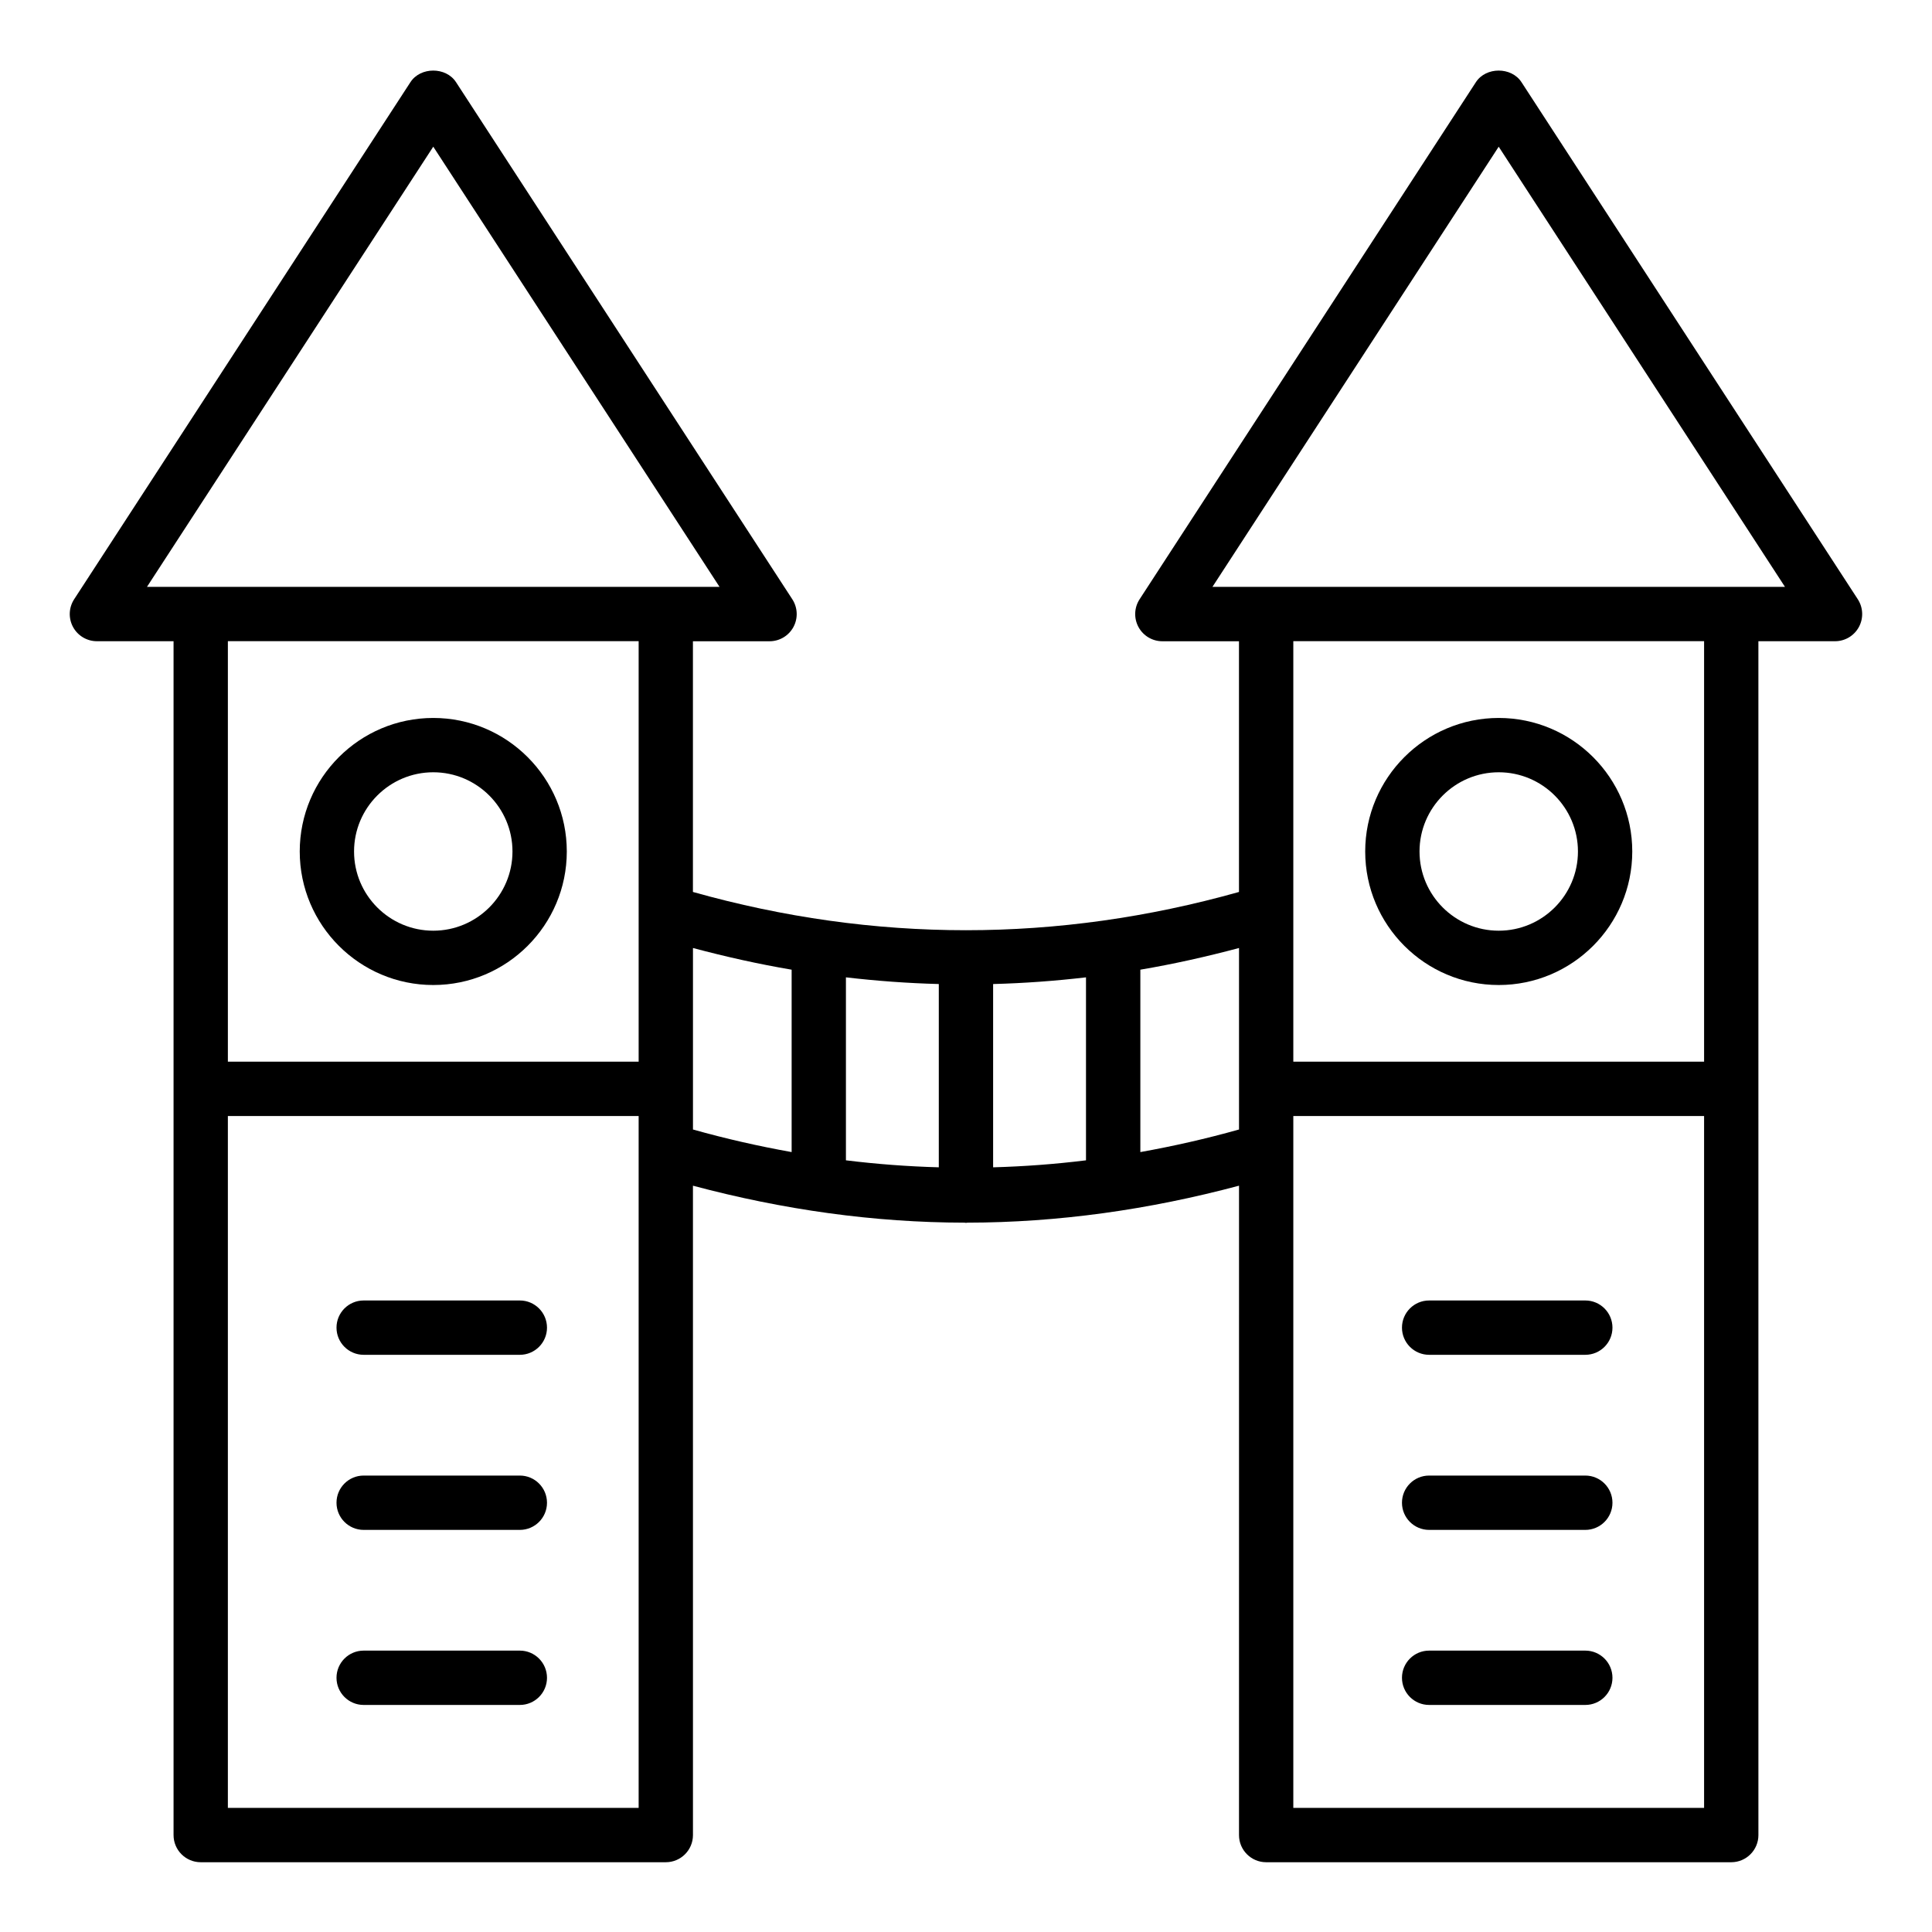
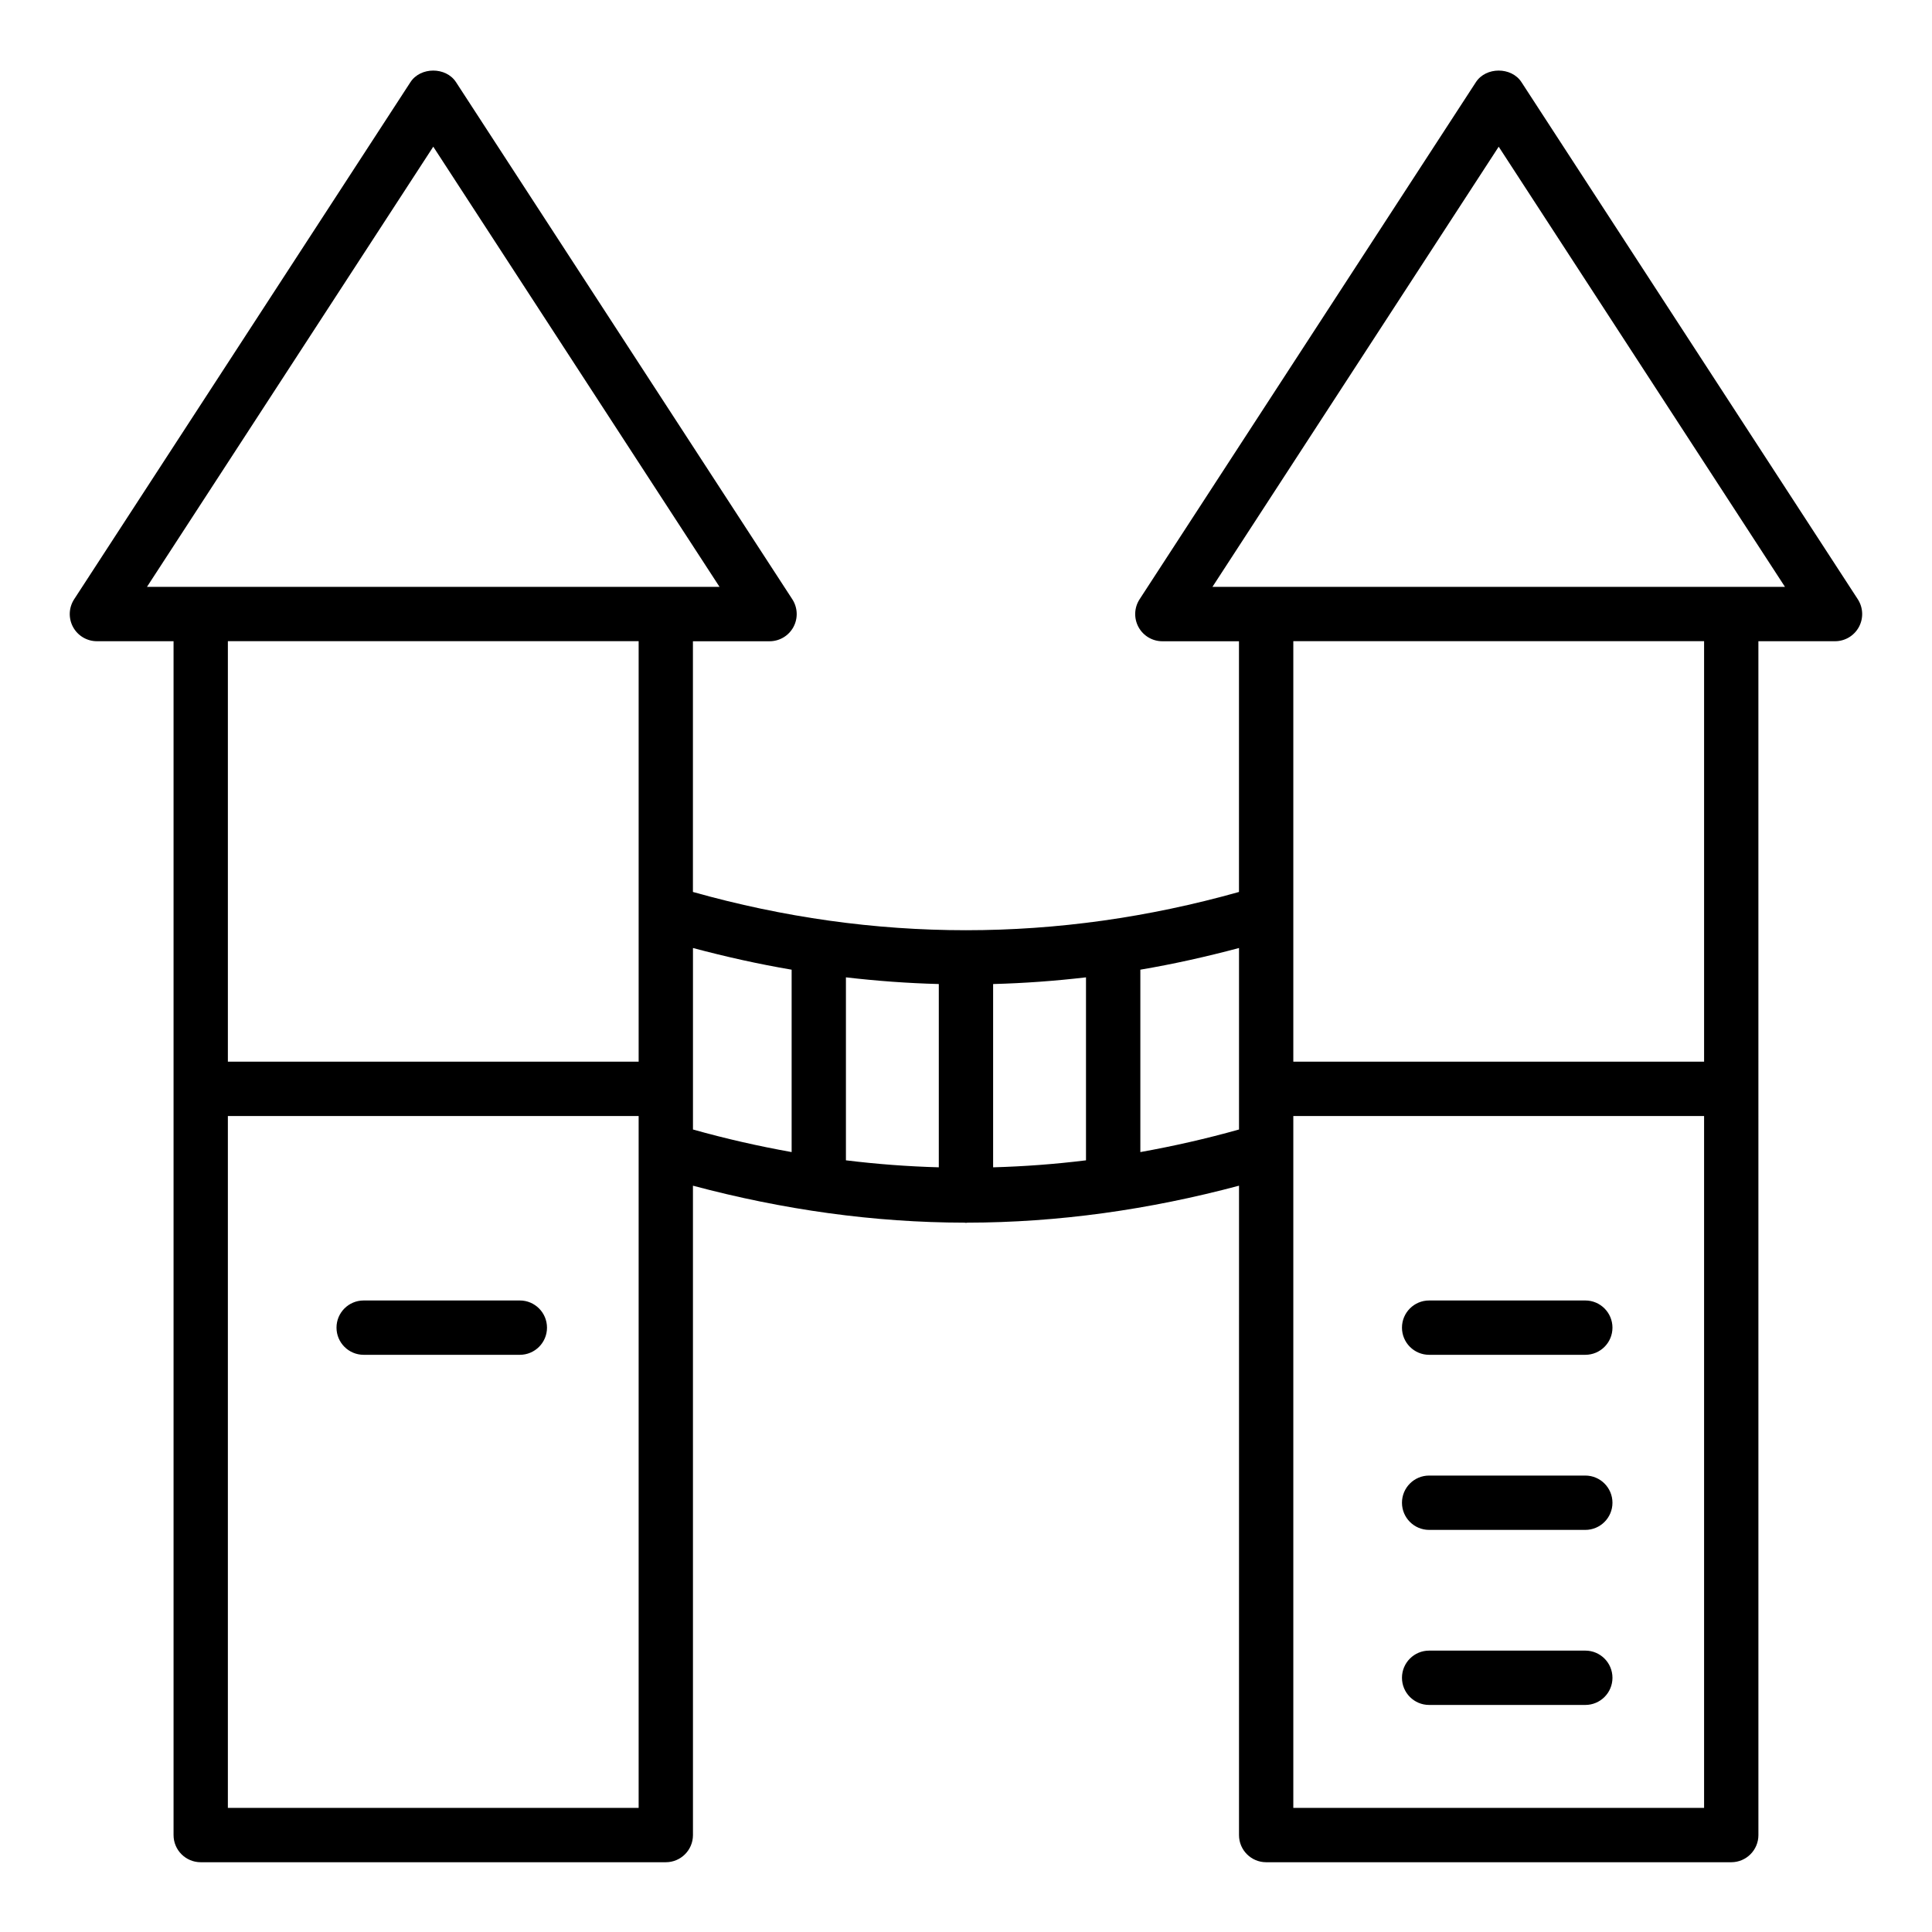
<svg xmlns="http://www.w3.org/2000/svg" fill="#000000" width="800px" height="800px" version="1.1" viewBox="144 144 512 512">
  <g>
-     <path d="m541.18 405.04c19.512 0 35.387-15.875 35.387-35.387 0-19.512-15.875-35.387-35.387-35.387-19.512 0-35.387 15.875-35.387 35.387 0 19.512 15.875 35.387 35.387 35.387zm0-56.379c11.574 0 20.992 9.414 20.992 20.992 0 11.574-9.414 20.992-20.992 20.992-11.574 0-20.992-9.414-20.992-20.992 0-11.574 9.414-20.992 20.992-20.992z" />
    <path d="m564.12 488.64h-41.383c-3.977 0-7.199 3.223-7.199 7.199s3.223 7.199 7.199 7.199h41.383c3.977 0 7.199-3.223 7.199-7.199-0.004-3.977-3.227-7.199-7.199-7.199z" />
    <path d="m564.12 535.04h-41.383c-3.977 0-7.199 3.223-7.199 7.199s3.223 7.199 7.199 7.199h41.383c3.977 0 7.199-3.223 7.199-7.199-0.004-3.977-3.227-7.199-7.199-7.199z" />
    <path d="m564.12 581.43h-41.383c-3.977 0-7.199 3.223-7.199 7.199 0 3.977 3.223 7.199 7.199 7.199h41.383c3.977 0 7.199-3.223 7.199-7.199-0.004-3.977-3.227-7.199-7.199-7.199z" />
    <path d="m163.65 302.81c-1.438 2.215-1.551 5.035-0.293 7.359 1.258 2.316 3.688 3.762 6.328 3.762h20.309v316.38c0 3.977 3.223 7.199 7.199 7.199h123.25c3.977 0 7.199-3.223 7.199-7.199l-0.004-172.09c23.934 6.387 47.992 9.77 72.059 9.797 0.102 0.004 0.191 0.059 0.297 0.059s0.195-0.055 0.301-0.059c24.066-0.027 48.125-3.41 72.059-9.797l-0.004 172.09c0 3.977 3.223 7.199 7.199 7.199h123.25c3.977 0 7.199-3.223 7.199-7.199l-0.004-316.38h20.309c2.641 0 5.066-1.445 6.324-3.766 1.258-2.324 1.145-5.144-0.293-7.359l-89.133-137.04c-2.656-4.082-9.41-4.082-12.066 0l-89.133 137.05c-1.438 2.215-1.551 5.035-0.293 7.359 1.258 2.32 3.688 3.766 6.324 3.766h20.309v66.438c-48.047 13.52-96.664 13.52-144.71 0v-66.438h20.309c2.641 0 5.066-1.445 6.324-3.766 1.258-2.324 1.145-5.144-0.293-7.359l-89.129-137.05c-2.656-4.082-9.41-4.082-12.066 0zm40.738 320.3v-183.35h108.86v183.35zm202.8-218.33c8.207-0.215 16.414-0.816 24.613-1.773v48.492c-8.199 1.012-16.402 1.625-24.613 1.852zm-14.395 48.57c-8.207-0.227-16.414-0.844-24.613-1.852v-48.492c8.199 0.957 16.406 1.559 24.613 1.773zm93.949 169.76v-183.35h108.86v183.35zm54.43-440.23 75.867 116.65h-151.73zm54.43 131.04v111.44h-108.86v-111.44zm-123.25 129.41c-8.699 2.449-17.418 4.422-26.148 5.984v-48.336c8.73-1.48 17.449-3.426 26.148-5.746zm-118.56-42.352v48.336c-8.73-1.562-17.449-3.535-26.148-5.984v-48.098c8.699 2.32 17.418 4.266 26.148 5.746zm-40.543 24.375h-108.86v-111.44h108.86zm21.434-125.83h-151.73l75.867-116.65z" />
-     <path d="m258.82 405.04c19.512 0 35.387-15.875 35.387-35.387 0-19.512-15.875-35.387-35.387-35.387-19.512 0-35.387 15.875-35.387 35.387 0 19.512 15.875 35.387 35.387 35.387zm0-56.379c11.574 0 20.992 9.414 20.992 20.992 0 11.574-9.414 20.992-20.992 20.992-11.574 0-20.992-9.414-20.992-20.992 0-11.574 9.414-20.992 20.992-20.992z" />
    <path d="m281.76 488.64h-41.383c-3.977 0-7.199 3.223-7.199 7.199s3.223 7.199 7.199 7.199h41.383c3.977 0 7.199-3.223 7.199-7.199-0.004-3.977-3.227-7.199-7.199-7.199z" />
-     <path d="m281.76 535.04h-41.383c-3.977 0-7.199 3.223-7.199 7.199s3.223 7.199 7.199 7.199h41.383c3.977 0 7.199-3.223 7.199-7.199-0.004-3.977-3.227-7.199-7.199-7.199z" />
-     <path d="m281.76 581.43h-41.383c-3.977 0-7.199 3.223-7.199 7.199 0 3.977 3.223 7.199 7.199 7.199h41.383c3.977 0 7.199-3.223 7.199-7.199-0.004-3.977-3.227-7.199-7.199-7.199z" />
  </g>
</svg>